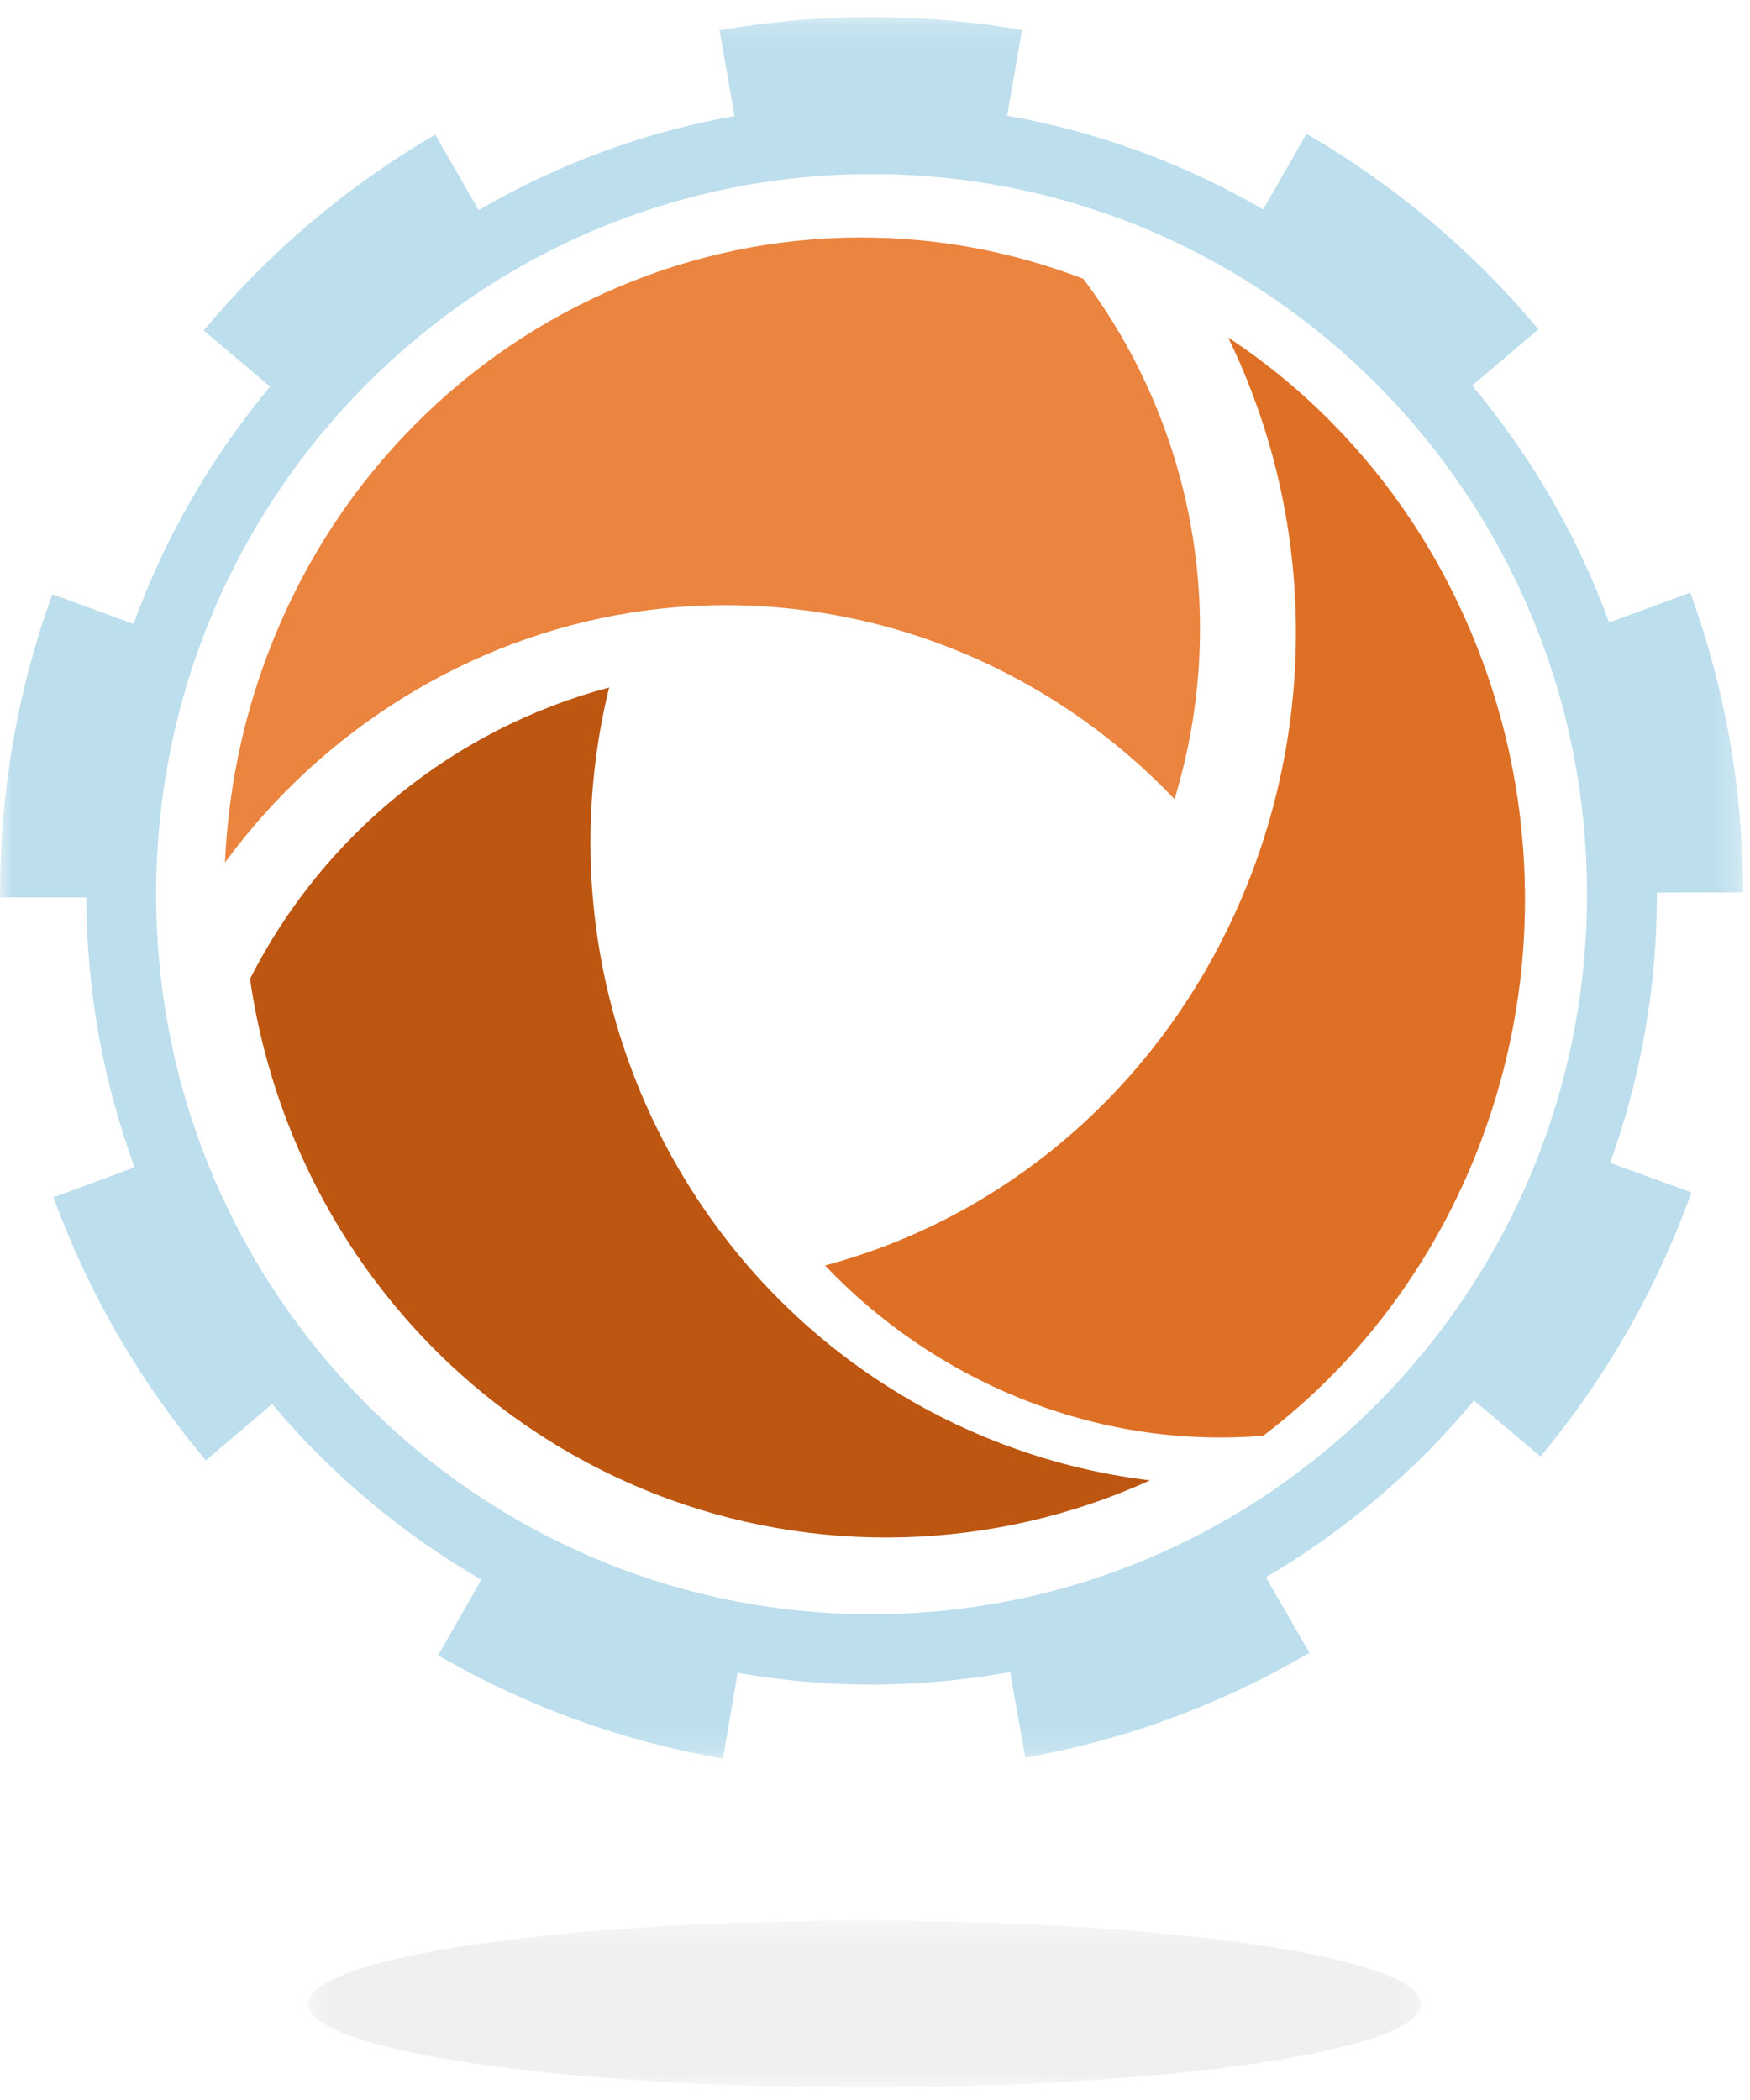
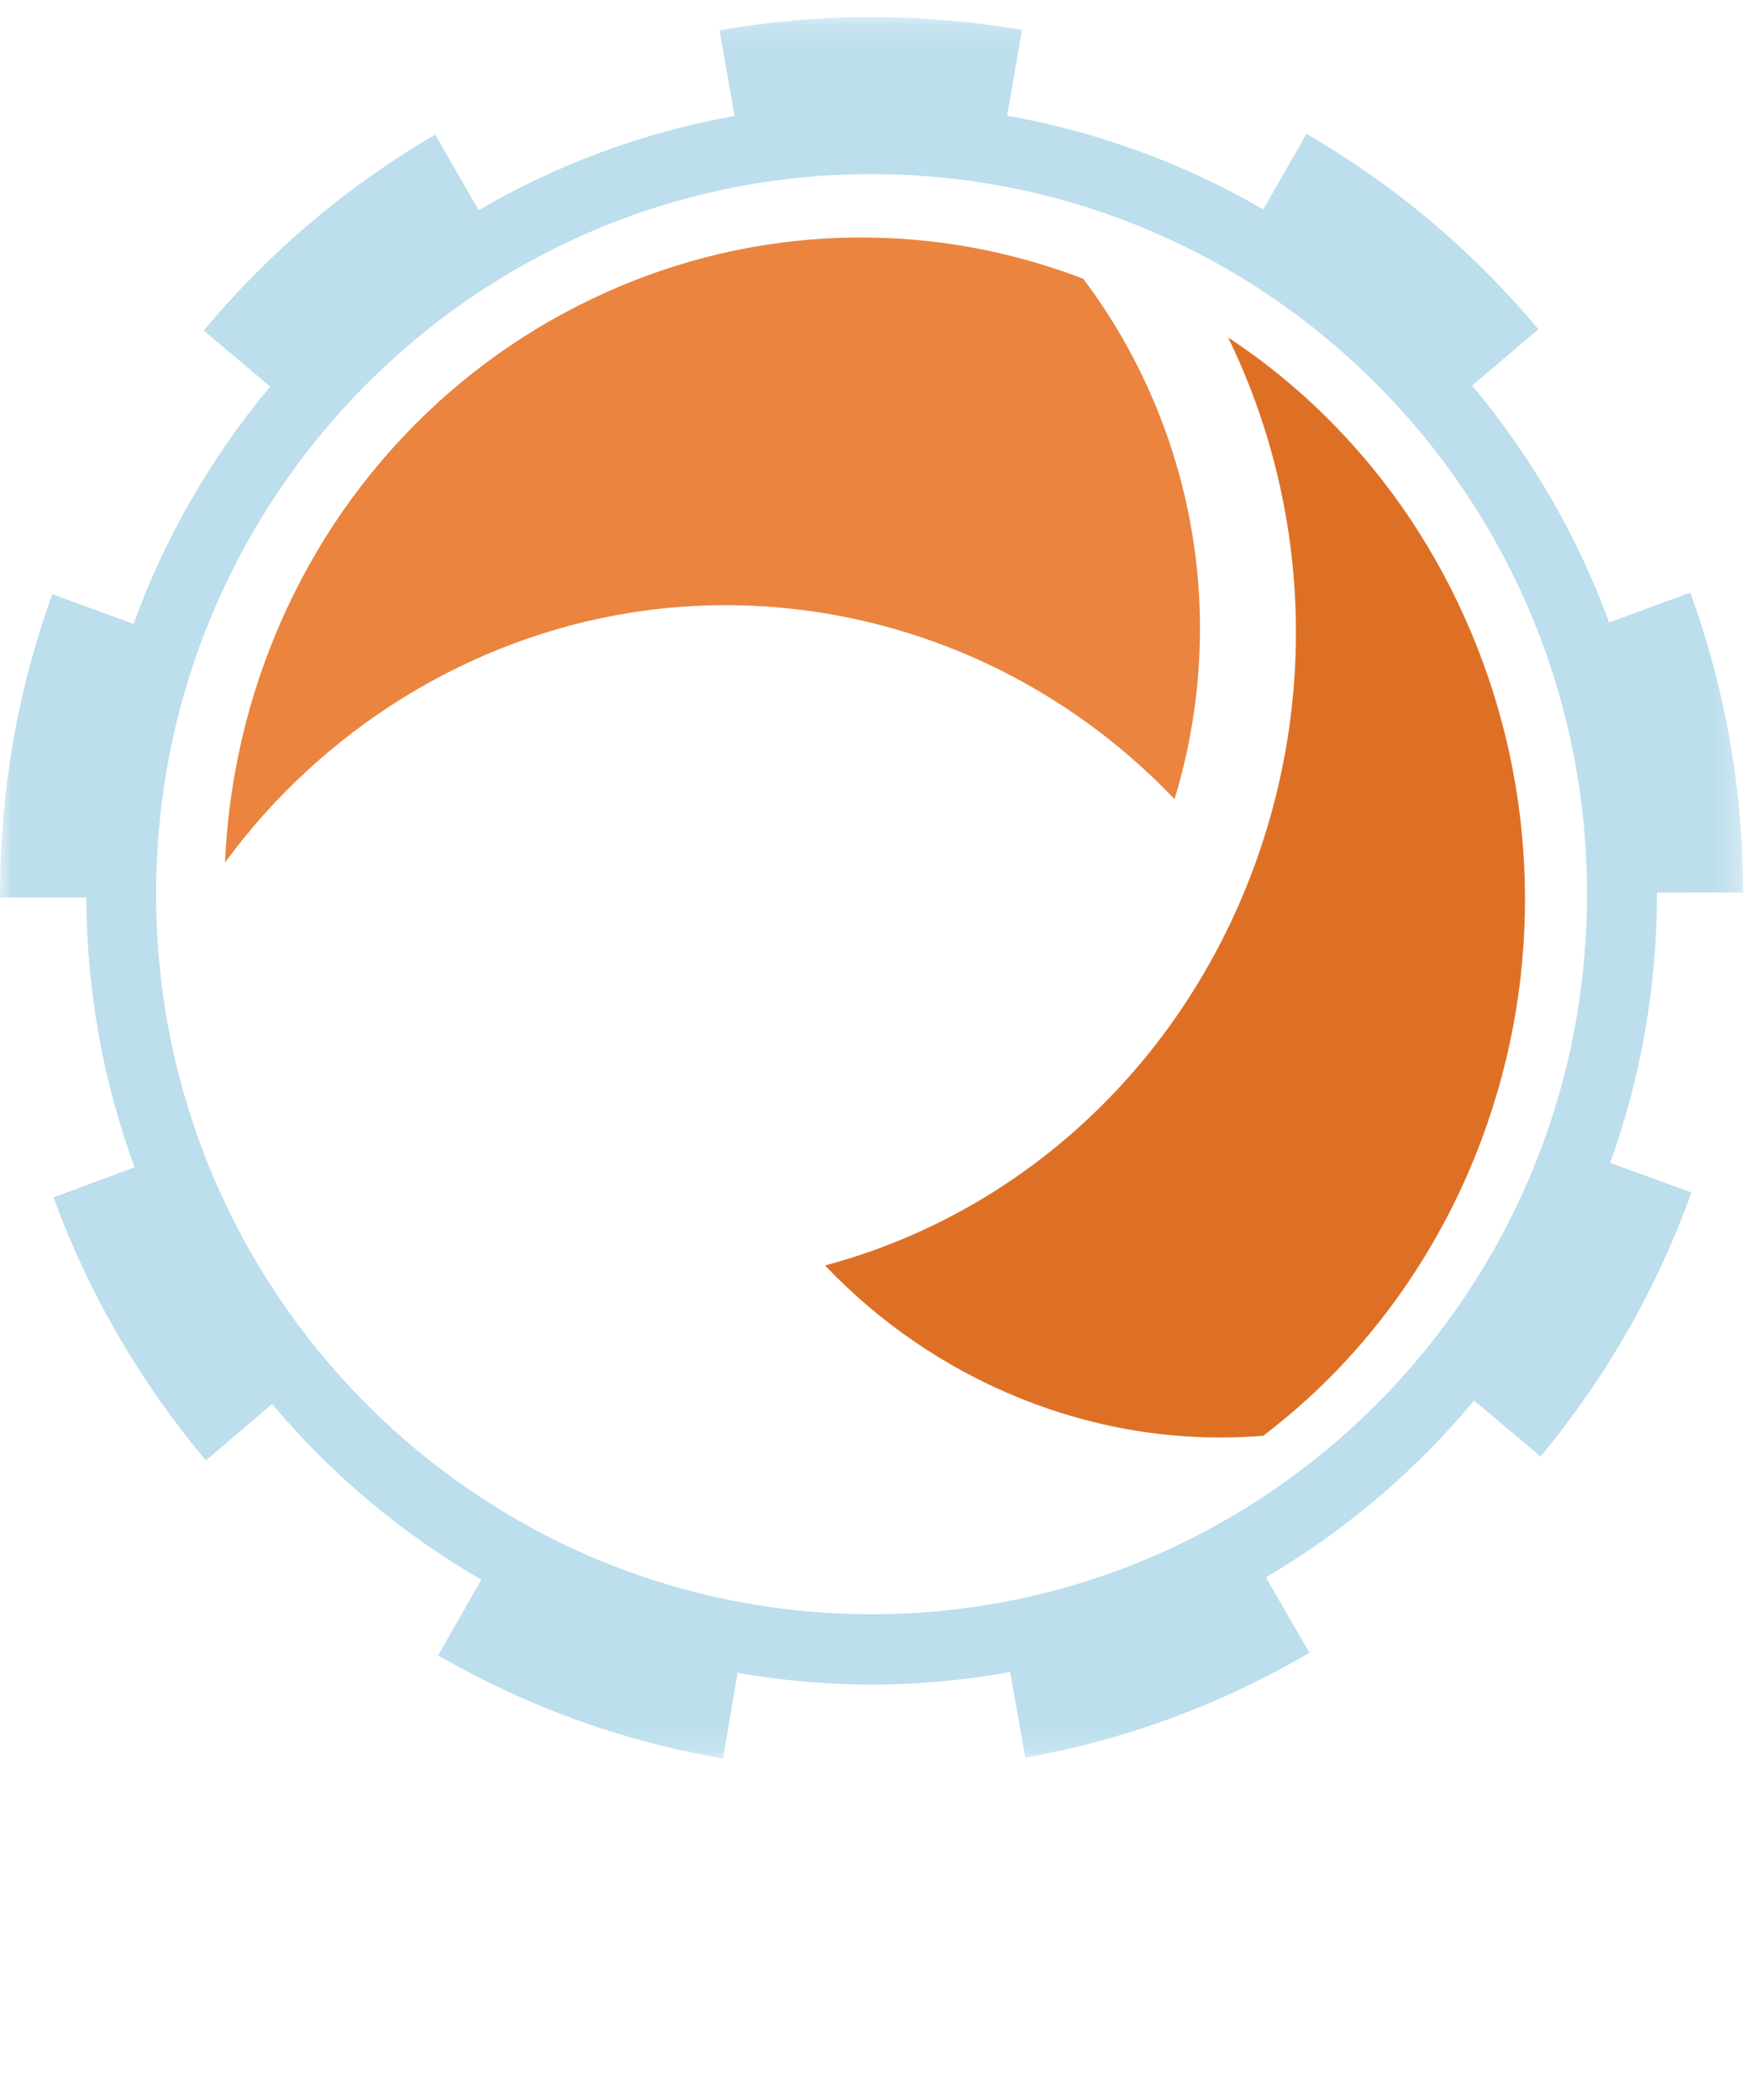
<svg xmlns="http://www.w3.org/2000/svg" xmlns:xlink="http://www.w3.org/1999/xlink" width="70px" height="84px" viewBox="0 0 70 84" version="1.1">
  <title>lifecycle</title>
  <defs>
    <polygon id="path-1" points="0.326 0.322 44.851 0.322 44.851 7 0.326 7" />
    <polygon id="path-3" points="0 0.182 69.727 0.182 69.727 69.846 0 69.846" />
  </defs>
  <g id="Homepage" stroke="none" stroke-width="1" fill="none" fill-rule="evenodd">
    <g id="Desktop_Homepage" transform="translate(-1210, -1125)">
      <g id="lifecycle" transform="translate(1210, 1125)">
        <g id="Group-13">
          <g id="Group-3" transform="translate(12, 76.5)">
            <mask id="mask-2" fill="white">
              <use xlink:href="#path-1" />
            </mask>
            <g id="Clip-2" />
-             <path d="M0.326,3.661 C0.326,5.505 10.293,7 22.588,7 C34.883,7 44.851,5.505 44.851,3.661 C44.851,1.817 34.883,0.322 22.588,0.322 C10.293,0.322 0.326,1.817 0.326,3.661" id="Fill-1" fill-opacity="0.062" fill="#000000" mask="url(#mask-2)" />
          </g>
          <path d="M16.149,17.446 C13.778,19.954 11.946,22.891 10.703,26.177 C9.699,28.832 9.124,31.659 9,34.5 C12.894,29.188 18.753,25.535 25.232,24.506 C29.551,23.82 34.002,24.319 38.101,25.95 C41.45,27.282 44.489,29.346 46.981,31.967 C48.015,28.579 48.268,24.987 47.712,21.49 C47.113,17.731 45.6,14.162 43.329,11.15 C40.464,10.053 37.484,9.5 34.458,9.5 C34.196,9.5 33.933,9.504 33.67,9.512 C30.382,9.616 27.182,10.362 24.158,11.732 C21.133,13.102 18.439,15.025 16.149,17.446" id="Fill-4" fill="#EA843F" />
          <path d="M50.528,57.431 C51.014,57.062 51.493,56.671 51.954,56.266 C55.194,53.419 57.722,49.722 59.266,45.577 C60.511,42.233 61.09,38.737 60.989,35.185 C60.89,31.754 60.164,28.412 58.83,25.256 C57.496,22.099 55.621,19.284 53.259,16.892 C51.992,15.609 50.61,14.476 49.125,13.5 C52.326,20.073 52.735,27.766 50.131,34.76 C50.027,35.038 49.921,35.309 49.817,35.563 C46.741,43.088 40.535,48.606 33,50.619 C35.193,52.921 37.85,54.736 40.772,55.917 C43.917,57.189 47.2,57.698 50.528,57.431" id="Fill-6" fill="#DE7026" />
-           <path d="M39.779,57.637 C35.633,56.002 31.978,53.284 29.209,49.779 C24.222,43.463 22.467,35.256 24.366,27.5 C18.197,29.131 12.925,33.385 10,39.155 C10.085,39.744 10.193,40.341 10.32,40.933 C12.172,49.529 18.091,56.559 26.155,59.739 C32.594,62.277 39.773,62.045 46,59.214 C43.887,58.962 41.806,58.436 39.779,57.637" id="Fill-8" fill="#BC5611" />
          <g id="Group-12" transform="translate(0, 0.5)">
            <mask id="mask-4" fill="white">
              <use xlink:href="#path-3" />
            </mask>
            <g id="Clip-11" />
            <path d="M34.863,64.07 C19.057,64.07 6.244,51.174 6.244,35.267 C6.244,19.359 19.057,6.464 34.863,6.464 C50.668,6.464 63.481,19.359 63.481,35.267 C63.481,51.174 50.668,64.07 34.863,64.07 M66.277,35.267 C66.277,35.245 66.275,35.224 66.275,35.203 L69.727,35.196 C69.719,31.077 69.007,27.042 67.611,23.204 L64.365,24.4 C63.093,20.912 61.221,17.713 58.884,14.922 L61.537,12.672 C58.908,9.532 55.787,6.902 52.261,4.854 L50.528,7.879 C47.409,6.065 43.957,4.777 40.284,4.13 L40.878,0.7 C36.915,0.006 32.748,0.009 28.783,0.711 L29.383,4.141 C25.713,4.794 22.262,6.088 19.148,7.908 L17.409,4.887 C13.887,6.94 10.771,9.576 8.149,12.721 L10.805,14.964 C8.472,17.76 6.607,20.964 5.341,24.457 L2.093,23.268 C0.704,27.109 0,31.147 0,35.267 L0,35.397 L3.452,35.397 C3.467,39.189 4.147,42.825 5.384,46.193 L2.14,47.396 C3.545,51.237 5.596,54.776 8.235,57.916 L10.884,55.66 C13.24,58.463 16.073,60.846 19.253,62.687 L17.527,65.714 C21.066,67.761 24.899,69.151 28.917,69.846 L29.504,66.414 C31.247,66.717 33.035,66.884 34.863,66.884 C36.755,66.884 38.605,66.705 40.406,66.381 L41.013,69.81 C45.026,69.091 48.851,67.678 52.378,65.611 L50.633,62.594 C53.801,60.734 56.621,58.337 58.962,55.52 L61.623,57.758 C64.244,54.601 66.274,51.049 67.657,47.199 L64.405,46.015 C65.615,42.658 66.277,39.039 66.277,35.267" id="Fill-10" fill="#BCDEED" mask="url(#mask-4)" />
          </g>
        </g>
      </g>
    </g>
  </g>
</svg>